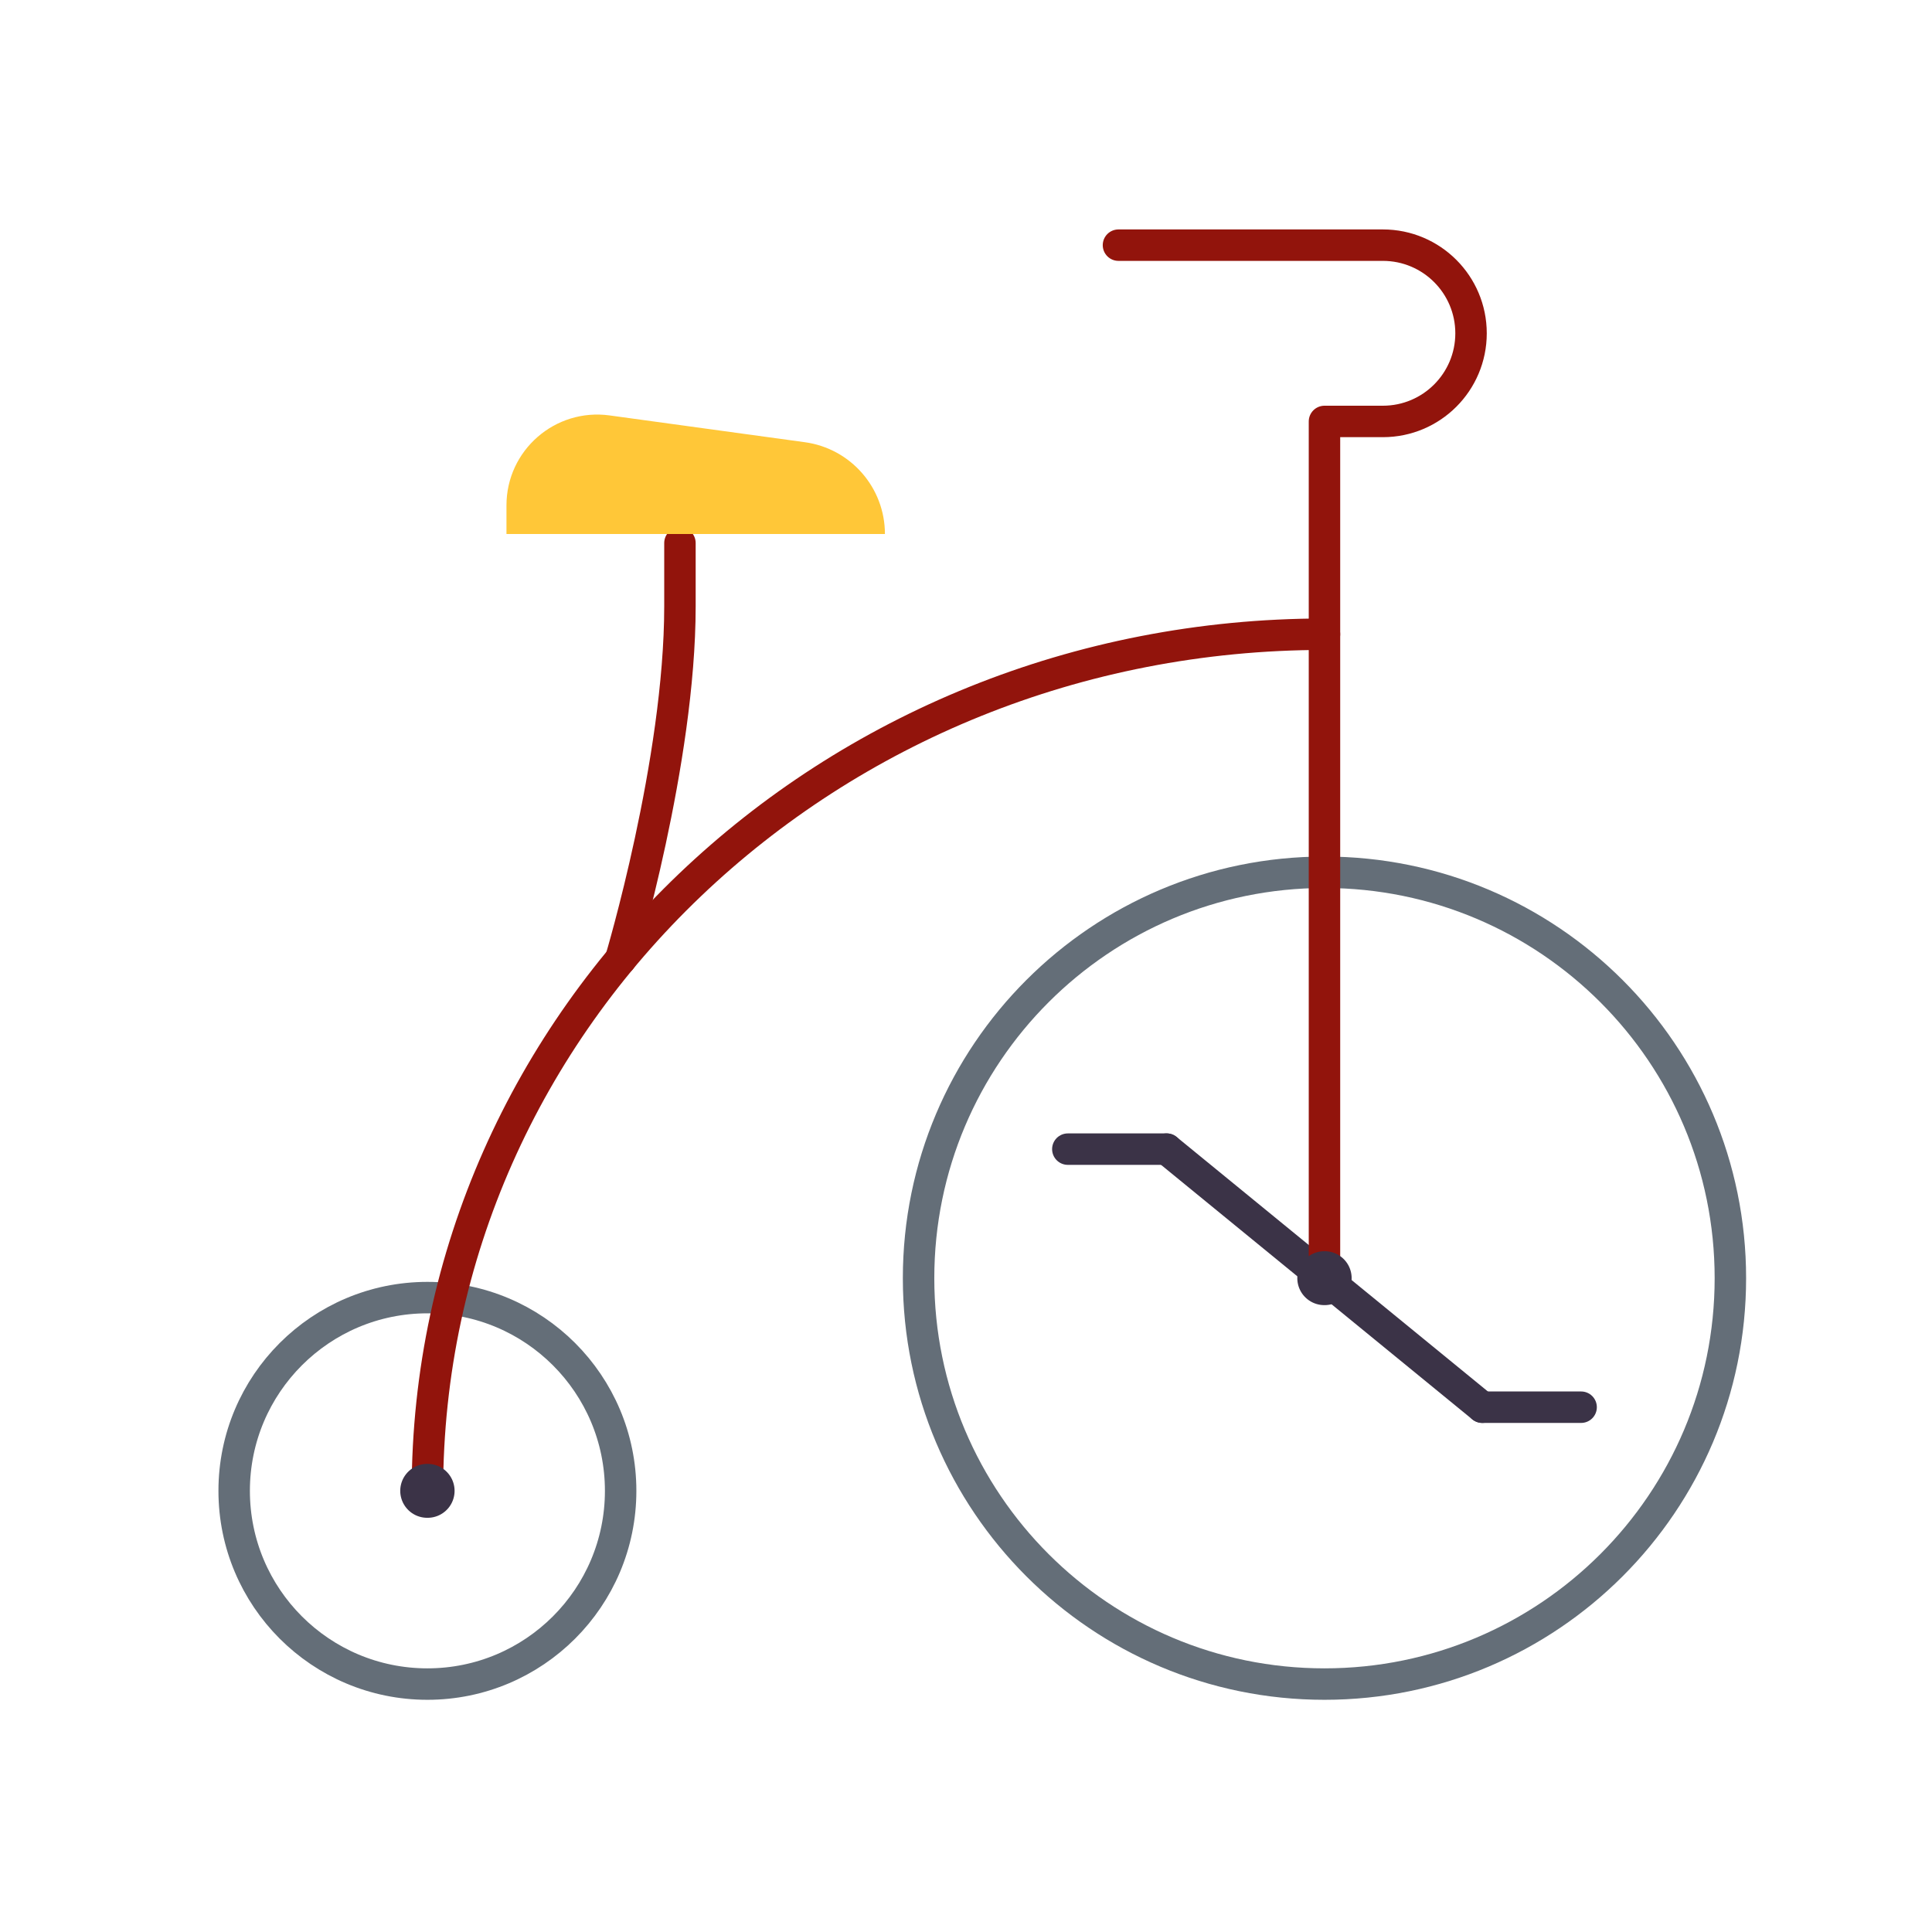
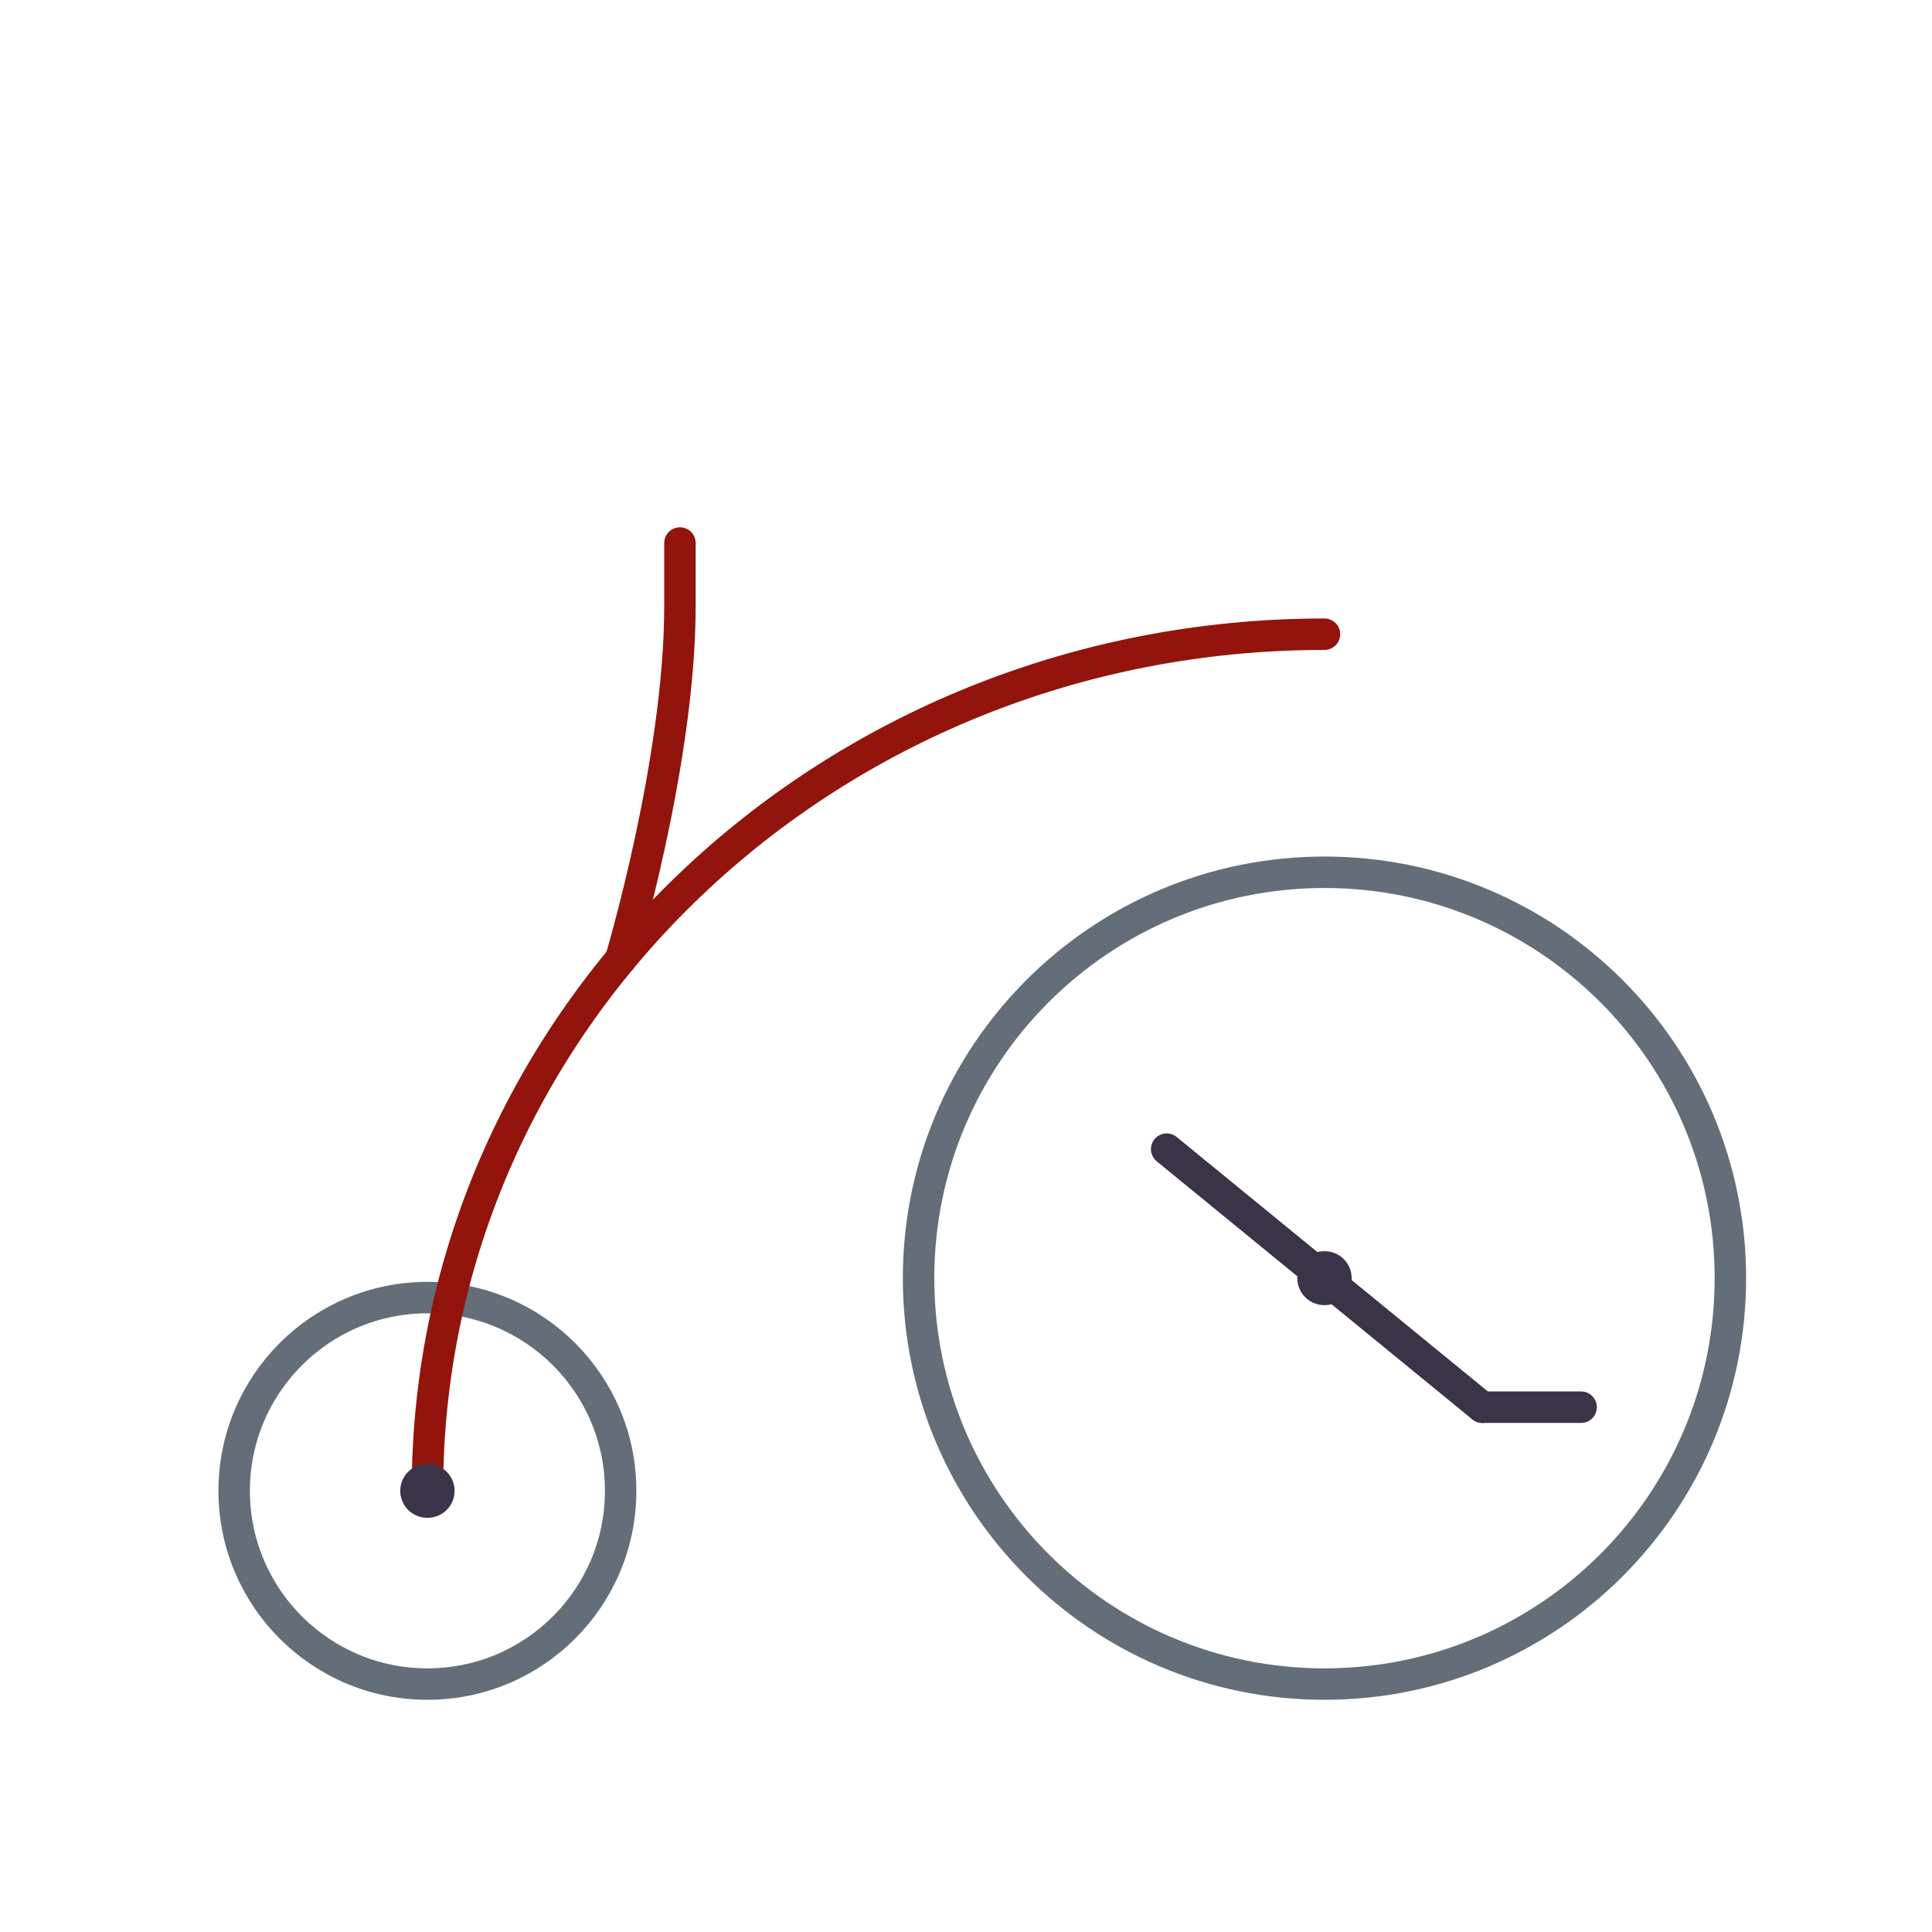
<svg xmlns="http://www.w3.org/2000/svg" width="430" height="430" style="width:100%;height:100%;transform:translate3d(0,0,0);content-visibility:visible" viewBox="0 0 430 430">
  <defs>
    <clipPath id="a">
      <path d="M0 0h430v430H0z" />
    </clipPath>
    <clipPath id="b">
      <path d="M0 0h430v430H0z" />
    </clipPath>
  </defs>
  <g clip-path="url(#a)">
    <g clip-path="url(#b)" style="display:block">
      <path fill="none" stroke="#646E78" stroke-linecap="round" stroke-linejoin="round" stroke-width="7" d="M-90.341 0c0-49.894 40.447-90.341 90.341-90.341 49.894 0 90.341 40.447 90.341 90.341 0 49.894-40.447 90.341-90.341 90.341-49.894 0-90.341-40.447-90.341-90.341z" class="tertiary" style="display:block" transform="translate(294.785 284.479)" />
      <path fill="none" stroke="#646E78" stroke-linecap="round" stroke-linejoin="round" stroke-width="7" d="M-43.008 0c0-23.753 19.255-43.008 43.008-43.008 23.753 0 43.008 19.255 43.008 43.008 0 23.753-19.255 43.008-43.008 43.008-23.753 0-43.008-19.255-43.008-43.008z" class="tertiary" style="display:block" transform="translate(95.127 331.812)" />
      <path fill="none" stroke="#3B3347" stroke-linecap="round" stroke-linejoin="round" stroke-width="7" d="m294.785 284.478 35.12 28.718m-70.241-57.436 35.12 28.718" class="primary" style="display:block" />
      <path fill="none" stroke="#3B3347" stroke-linecap="round" stroke-linejoin="round" stroke-width="7" d="M11 0h-22" class="primary" style="display:block" transform="translate(340.905 313.196)" />
-       <path fill="none" stroke="#3B3347" stroke-linecap="round" stroke-linejoin="round" stroke-width="7" d="M11 0h-22" class="primary" style="display:block" transform="translate(248.664 255.76)" />
      <g style="display:block">
-         <path fill="none" stroke="#92140C" stroke-linecap="round" stroke-linejoin="round" stroke-width="7" d="M248.935 54.564h58.852c10.834 0 19.618 8.784 19.618 19.618 0 0 0 0 0 0 0 10.834-8.784 19.617-19.618 19.617h-13.002l-.001 190.679" class="secondary" />
        <path fill="none" stroke="#92140C" stroke-linecap="round" stroke-linejoin="round" stroke-width="7" d="M95.127 331.812c0-105.383 89.301-190.658 199.658-190.658" class="secondary" />
        <path fill="none" stroke="#92140C" stroke-linecap="round" stroke-linejoin="round" stroke-width="7" d="M138.135 213.531s13.198-44.009 13.198-78.59v-14.084" class="secondary" />
-         <path fill="#FFC738" d="M112.723 118.857h84.232c0-10.308-7.609-19.034-17.822-20.435l-43.454-5.962c-12.14-1.666-22.956 7.769-22.956 20.022v6.375z" class="quaternary" />
        <path fill="none" stroke="#3B3347" stroke-linecap="round" stroke-linejoin="round" stroke-width="12" d="M294.737 284.478h.096M95.079 331.812h.096" class="primary" />
      </g>
    </g>
  </g>
</svg>